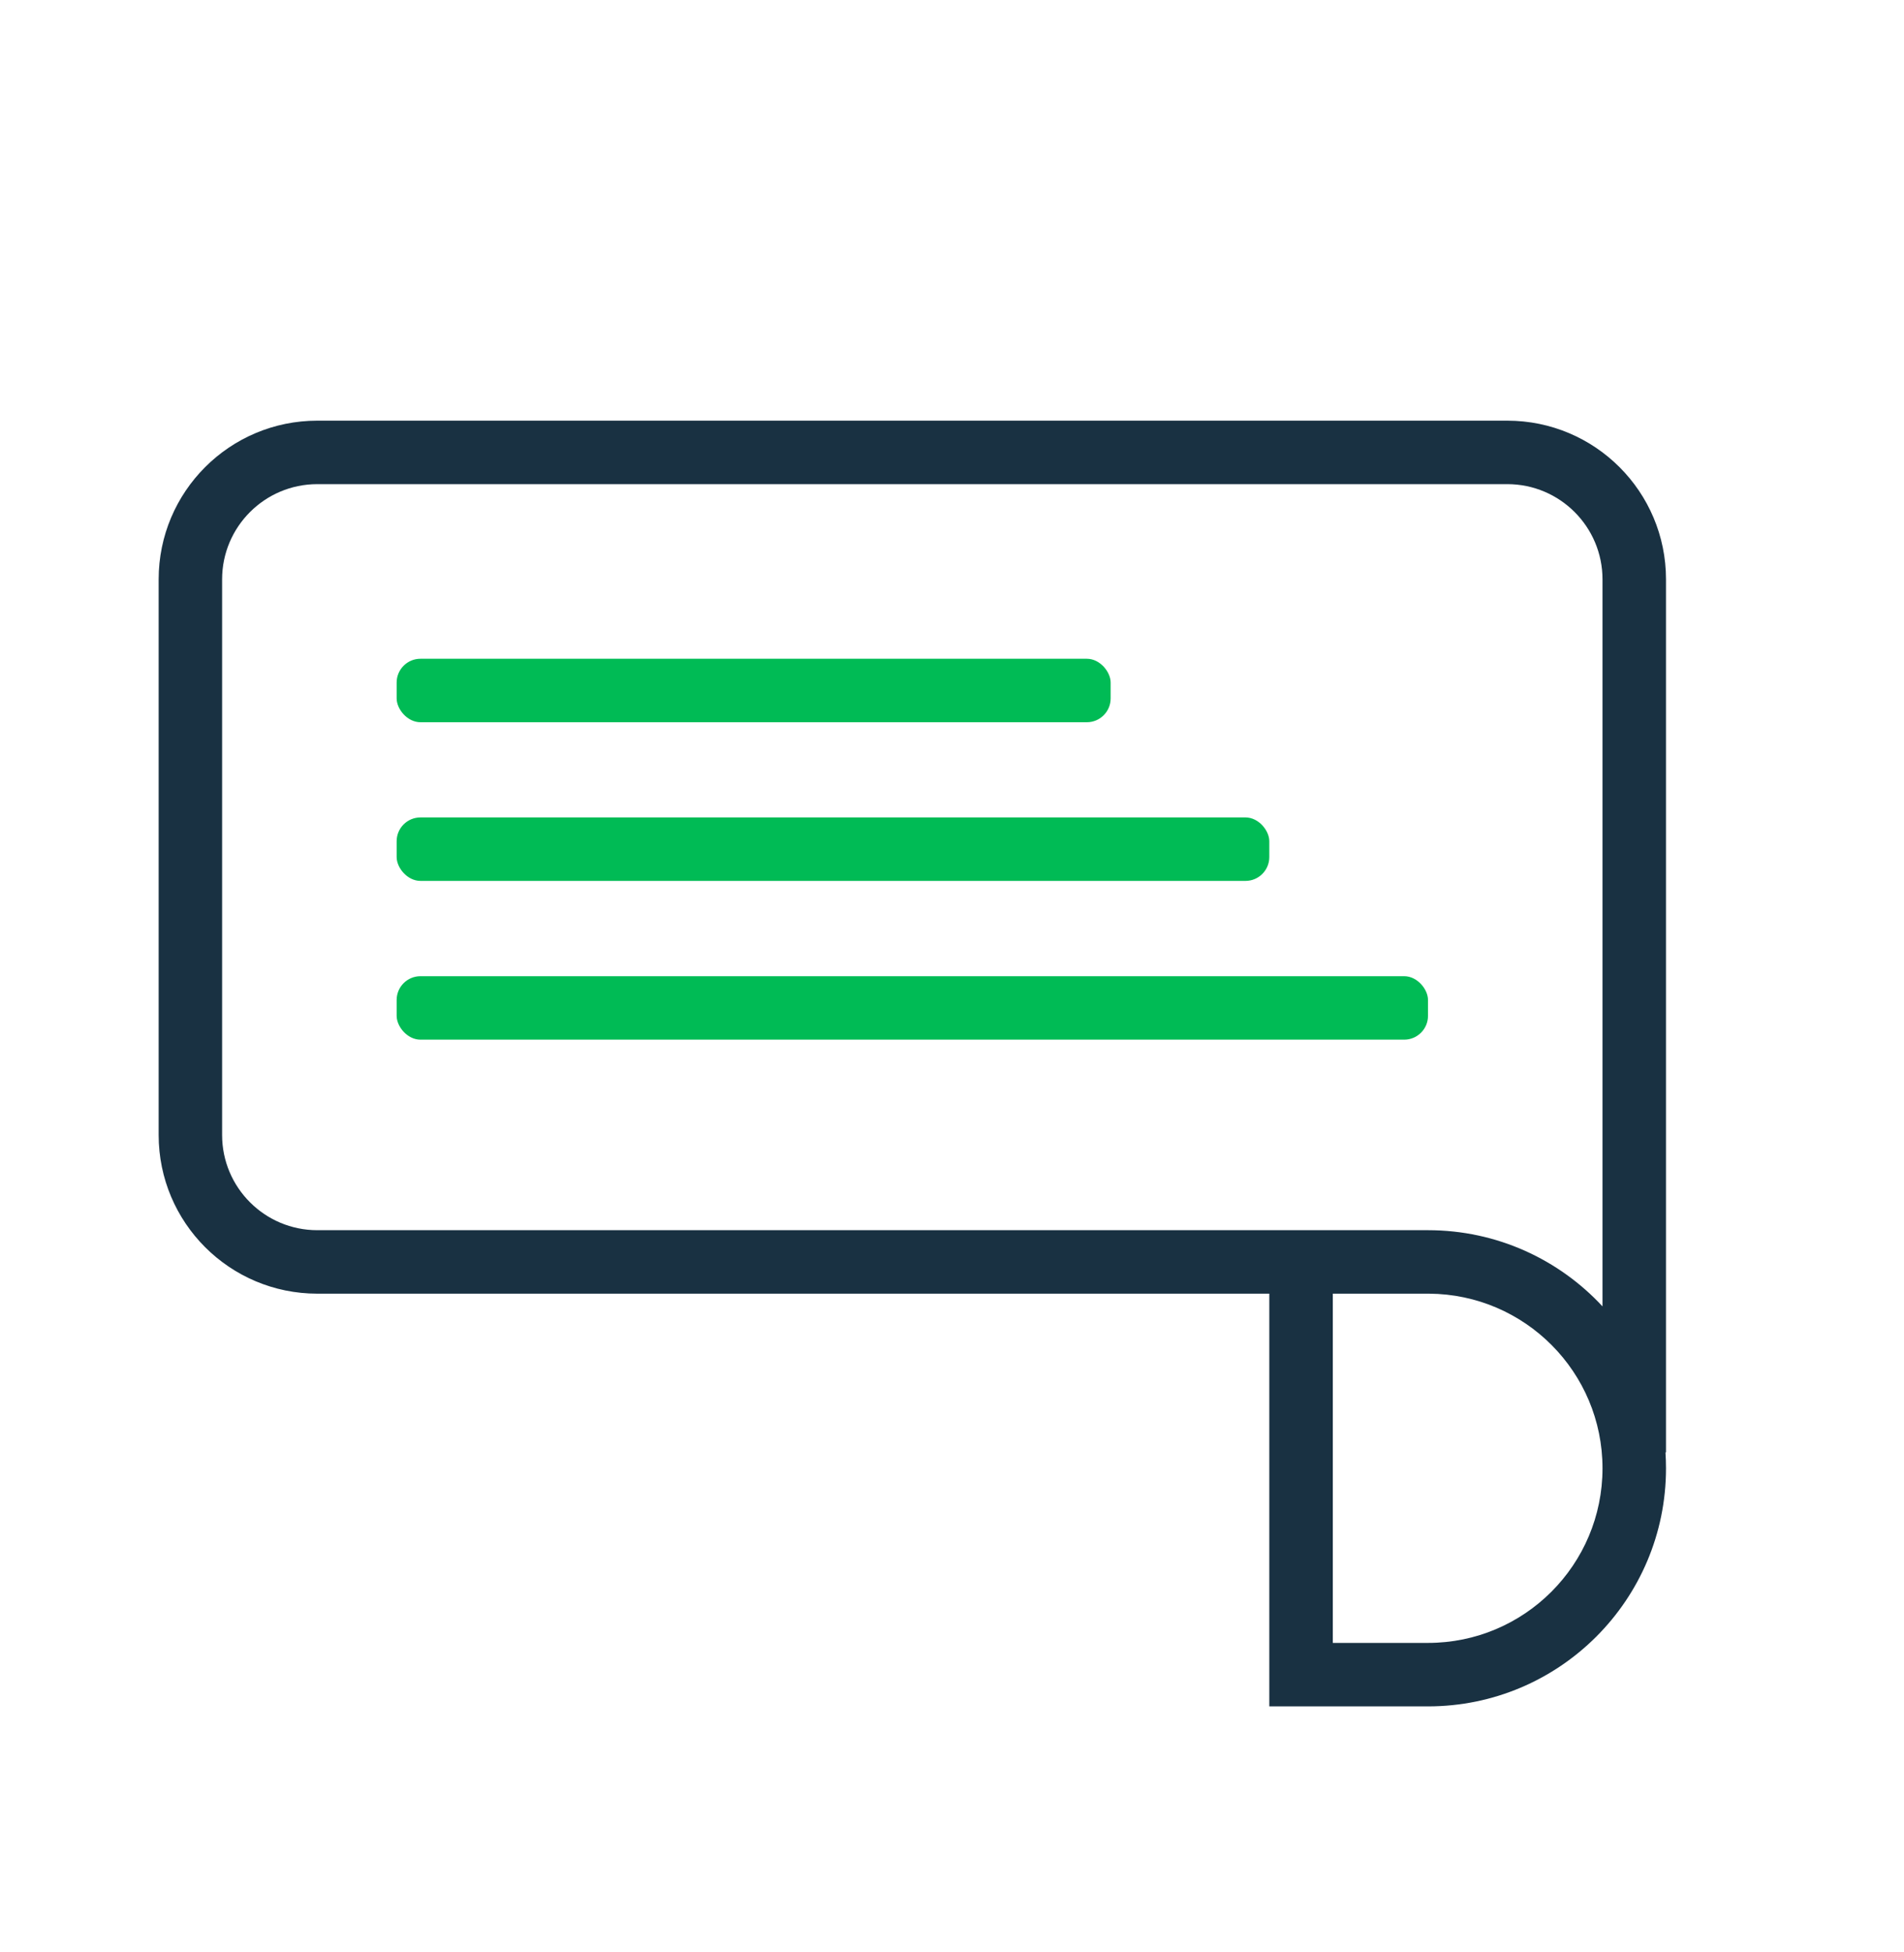
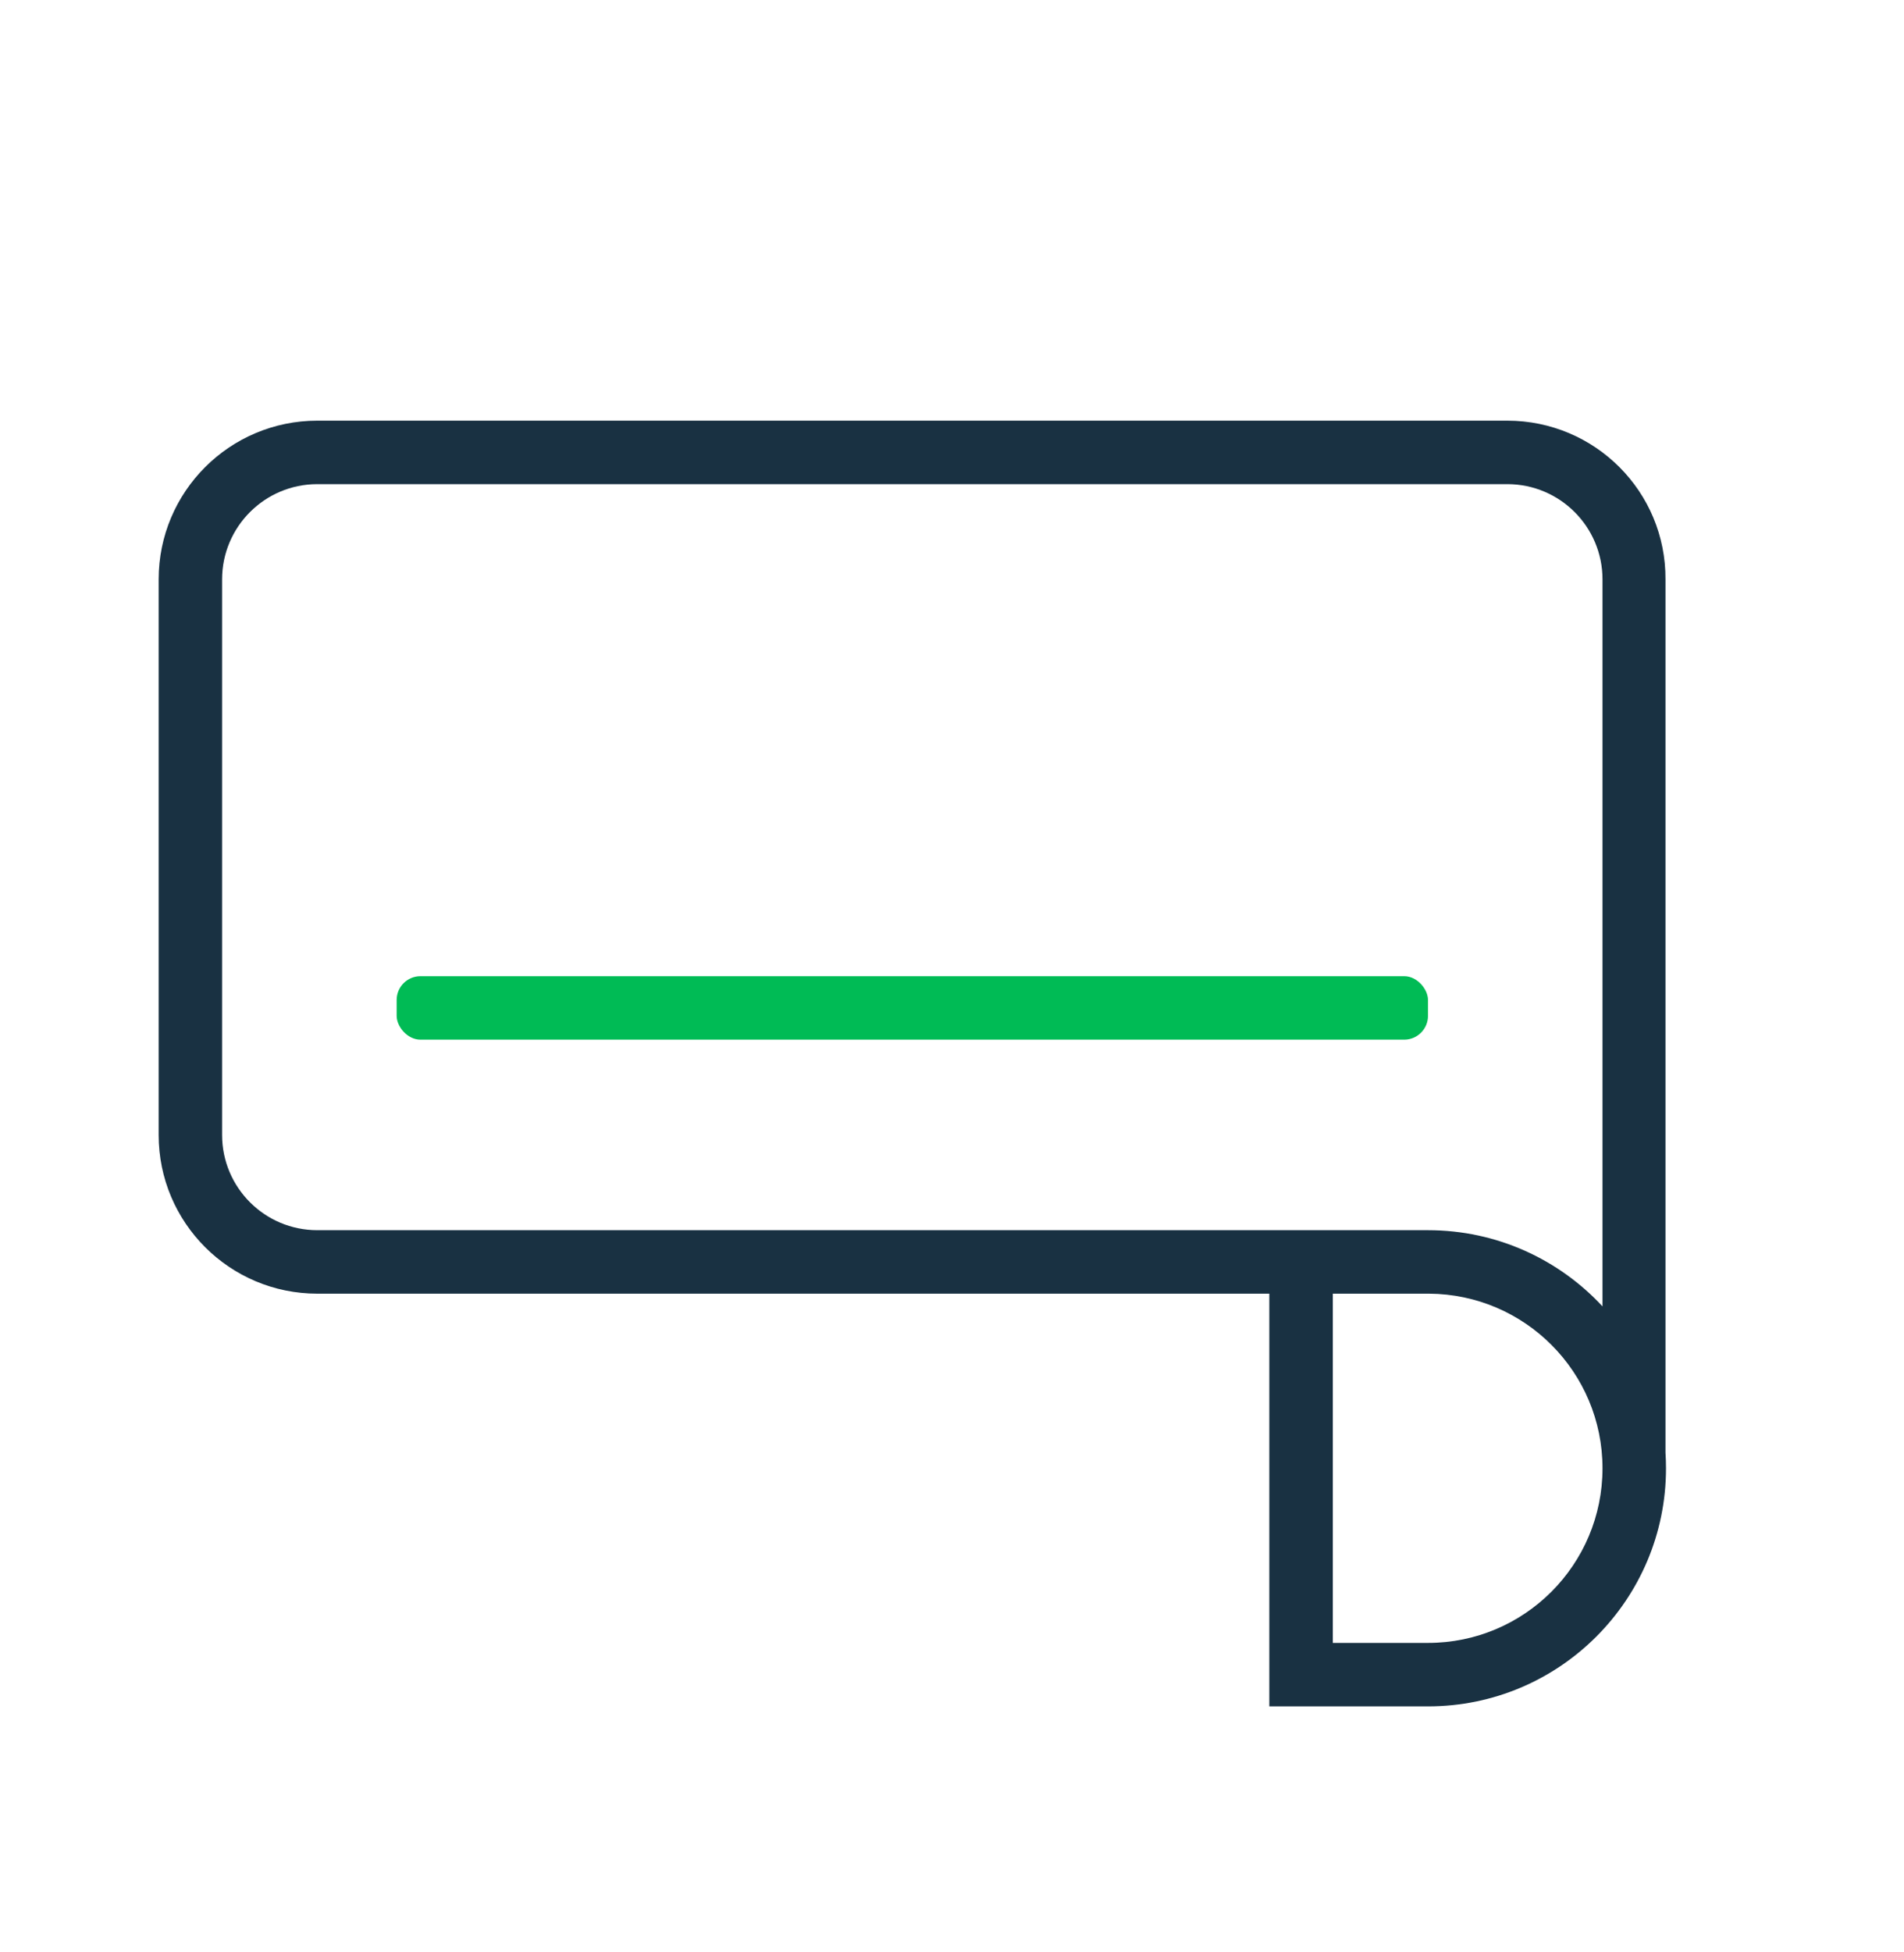
<svg xmlns="http://www.w3.org/2000/svg" width="40" height="41" viewBox="0 0 40 41" fill="none">
-   <path fill-rule="evenodd" clip-rule="evenodd" d="M34.989 30.501H35V12.167C35 10.326 33.507 8.834 31.666 8.834H6.666C4.825 8.834 3.333 10.326 3.333 12.167V23.834C3.333 25.675 4.825 27.167 6.666 27.167H26.666V35.834H30C32.761 35.834 35 33.595 35 30.834C35 30.722 34.996 30.611 34.989 30.501ZM33.666 27.434V12.167C33.666 11.063 32.771 10.167 31.666 10.167L6.666 10.167C5.562 10.167 4.666 11.063 4.666 12.167V23.834C4.666 24.939 5.562 25.834 6.666 25.834L30 25.834C31.448 25.834 32.753 26.45 33.666 27.434ZM28 27.167V34.501H30C32.025 34.501 33.666 32.859 33.666 30.834C33.666 28.817 32.038 27.181 30.024 27.167H28Z" fill="#193142" />
-   <rect x="8.333" y="13.834" width="15" height="1.333" rx="0.5" fill="#00BB55" />
-   <rect x="8.333" y="17.166" width="18.333" height="1.333" rx="0.5" fill="#00BB55" />
+   <path fill-rule="evenodd" clip-rule="evenodd" d="M34.989 30.501V12.167C35 10.326 33.507 8.834 31.666 8.834H6.666C4.825 8.834 3.333 10.326 3.333 12.167V23.834C3.333 25.675 4.825 27.167 6.666 27.167H26.666V35.834H30C32.761 35.834 35 33.595 35 30.834C35 30.722 34.996 30.611 34.989 30.501ZM33.666 27.434V12.167C33.666 11.063 32.771 10.167 31.666 10.167L6.666 10.167C5.562 10.167 4.666 11.063 4.666 12.167V23.834C4.666 24.939 5.562 25.834 6.666 25.834L30 25.834C31.448 25.834 32.753 26.45 33.666 27.434ZM28 27.167V34.501H30C32.025 34.501 33.666 32.859 33.666 30.834C33.666 28.817 32.038 27.181 30.024 27.167H28Z" fill="#193142" />
  <rect x="8.333" y="20.5" width="21.667" height="1.333" rx="0.5" fill="#00BB55" />
</svg>